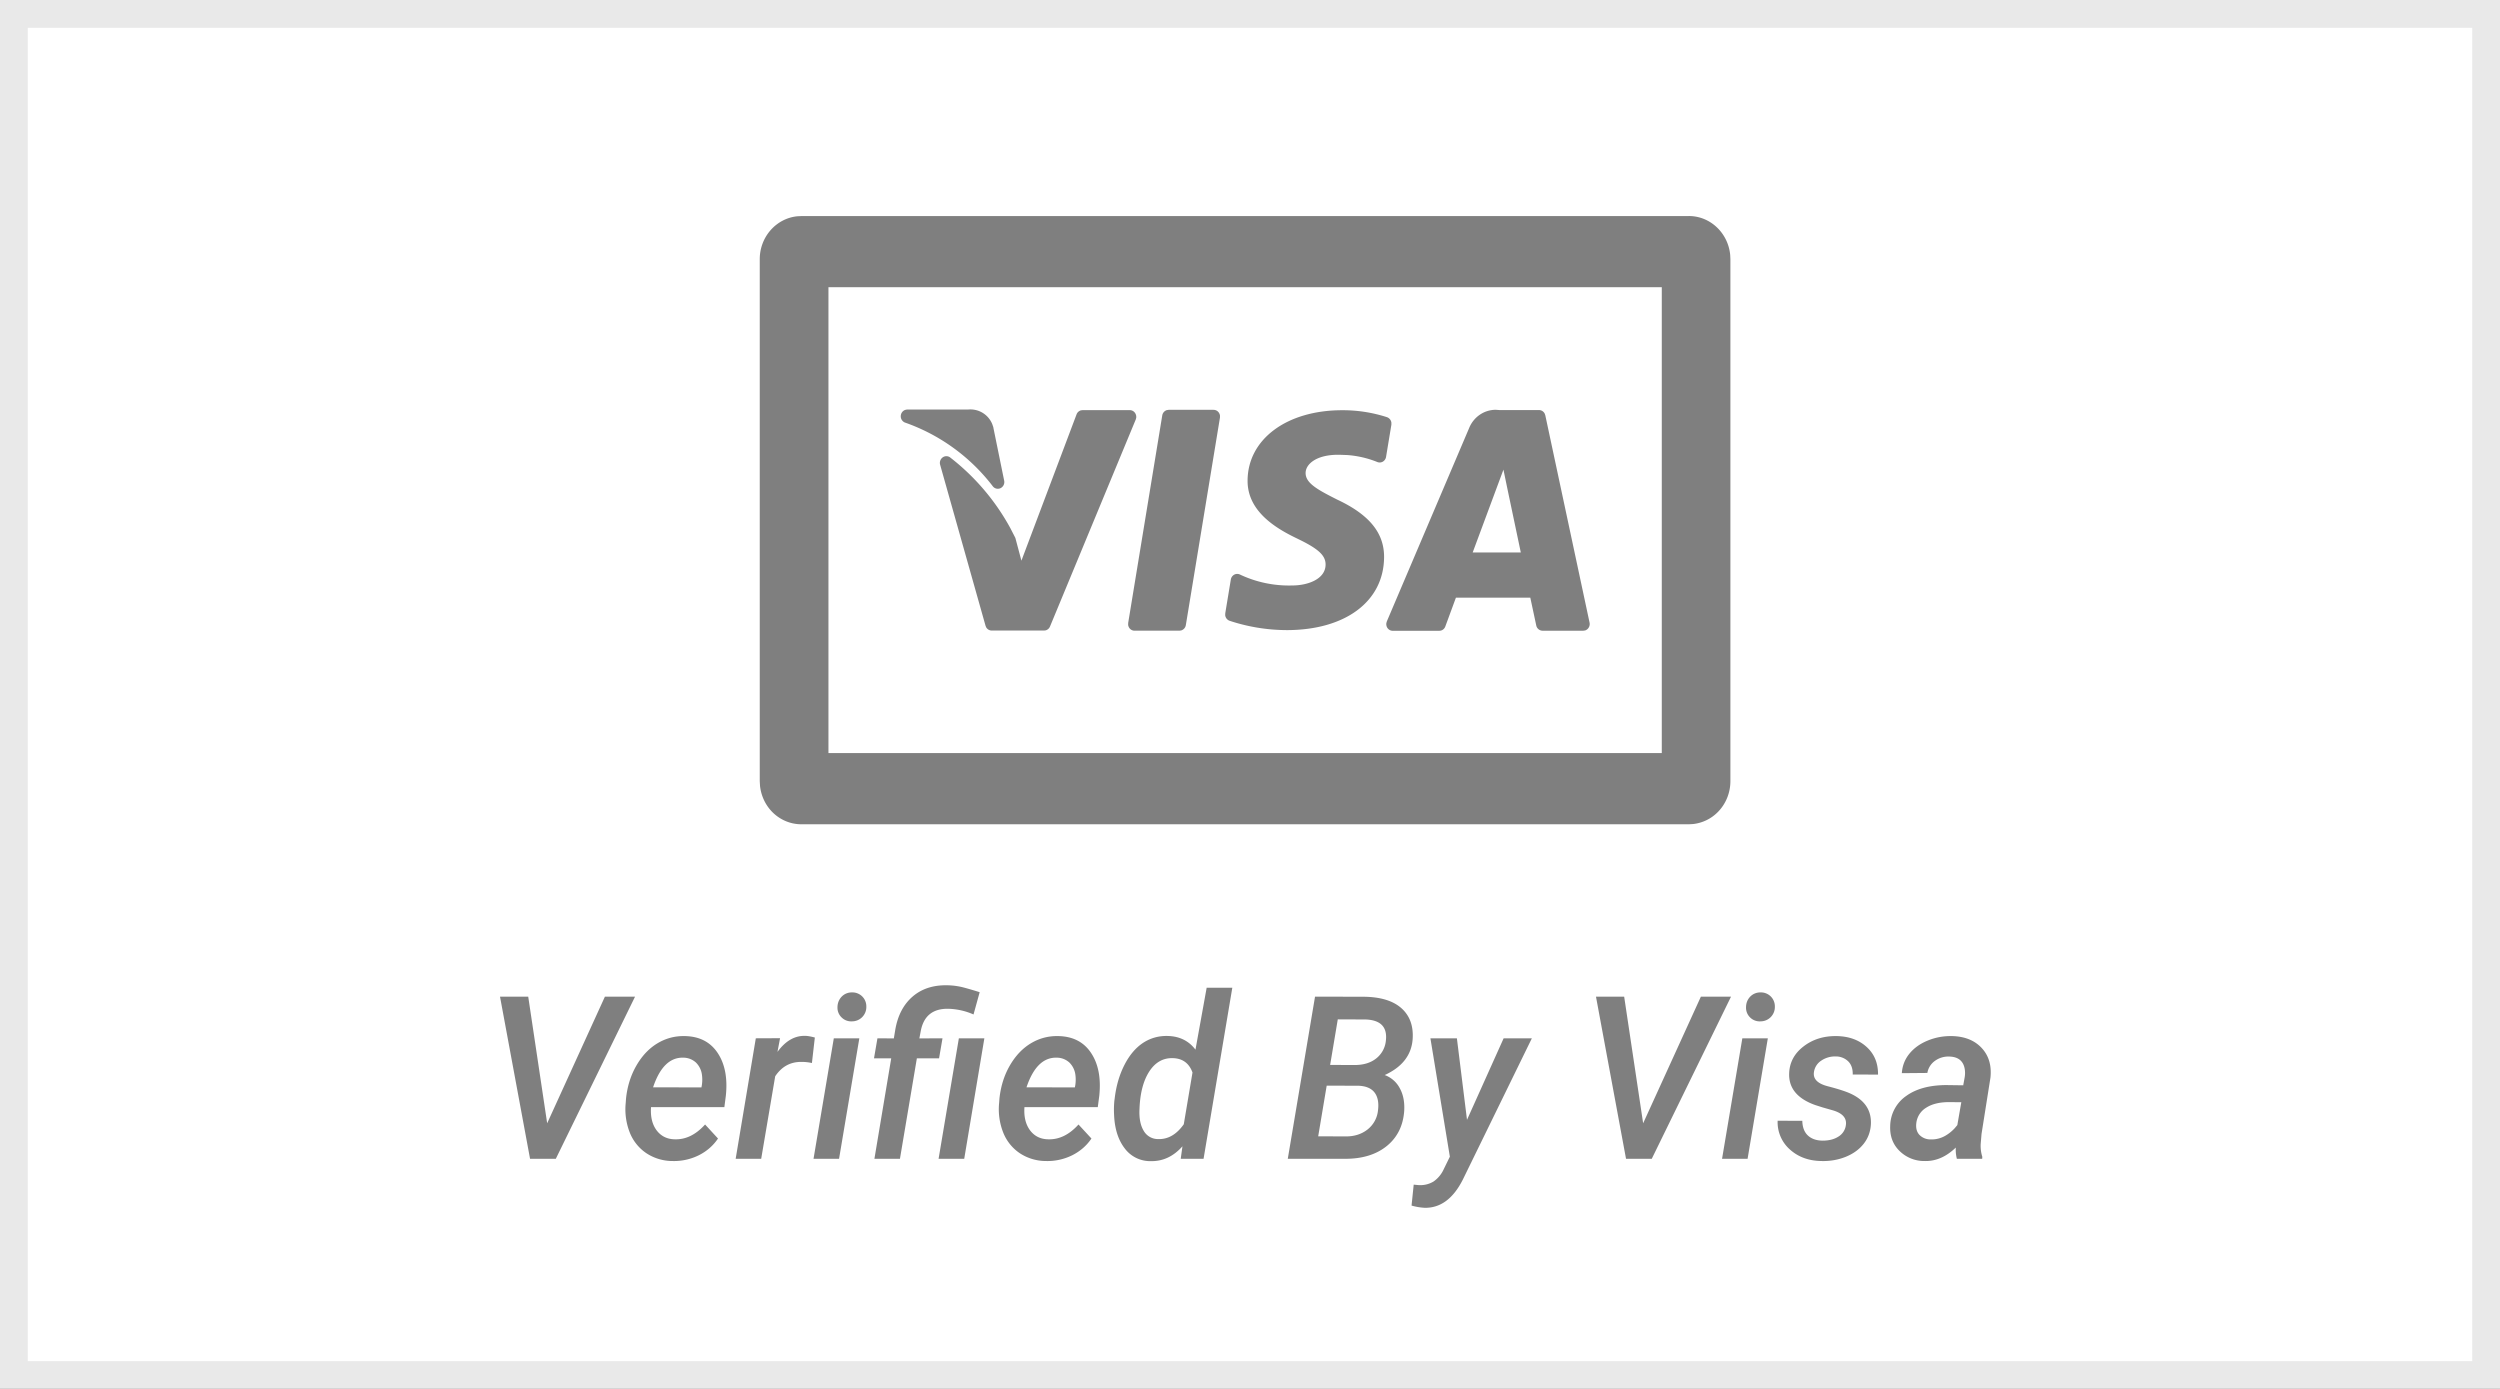
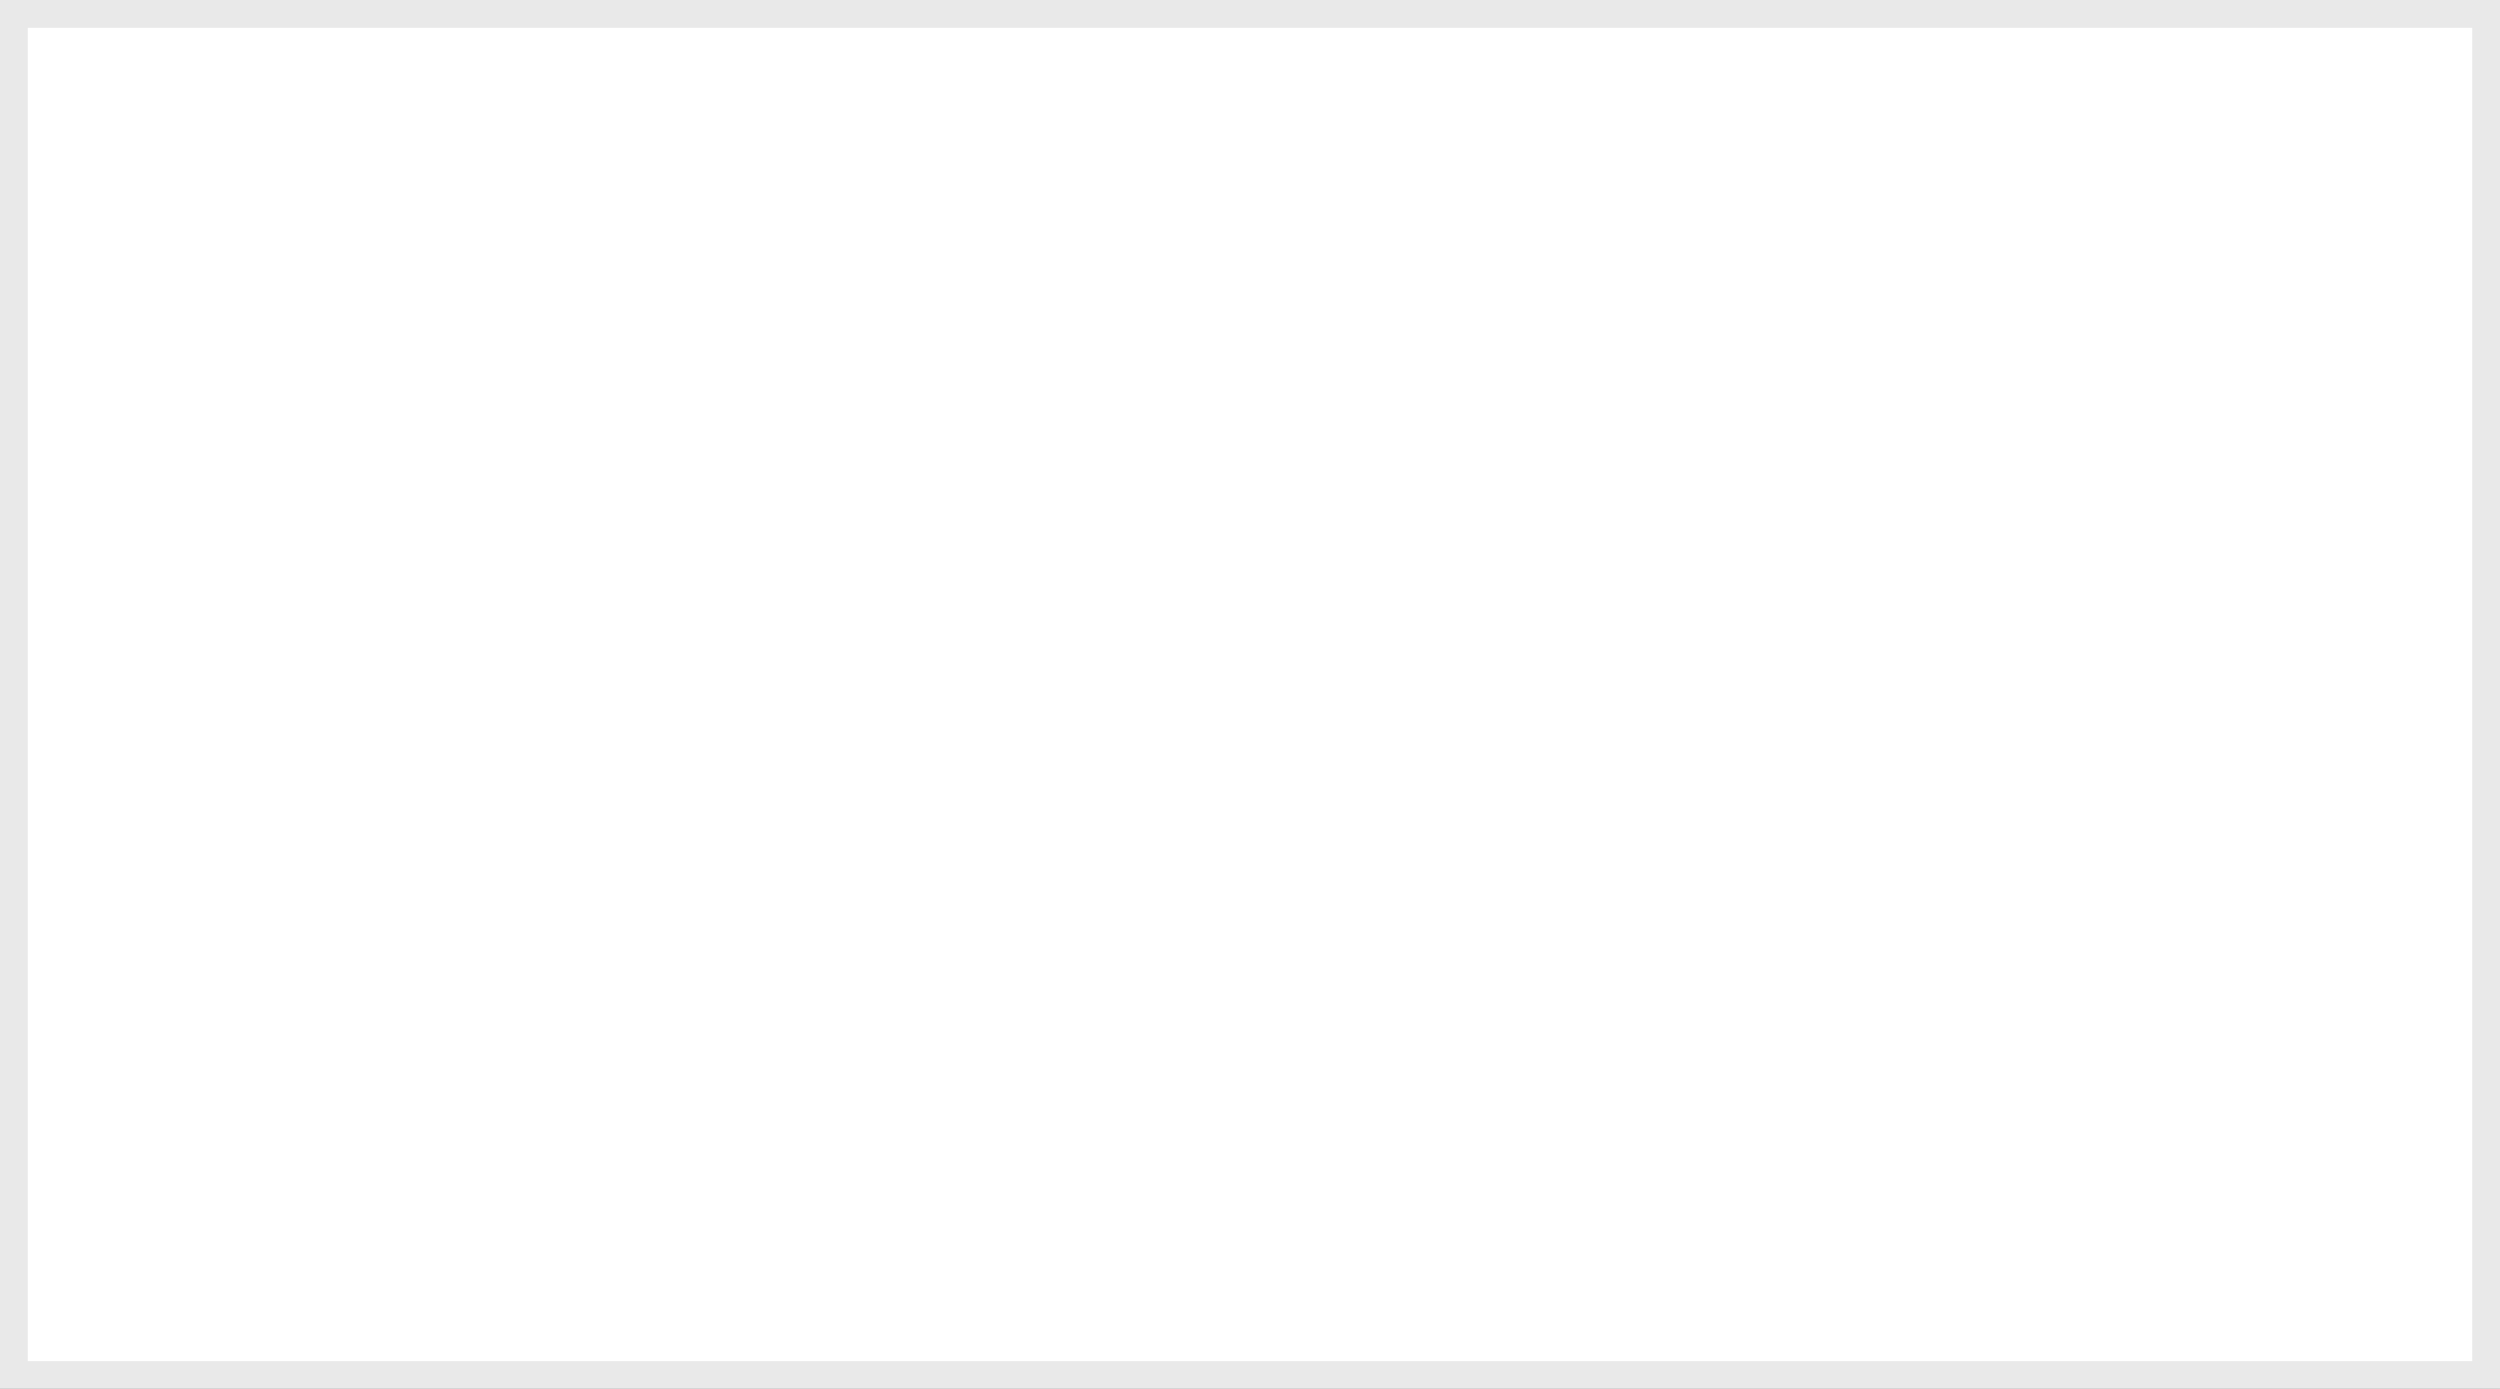
<svg xmlns="http://www.w3.org/2000/svg" height="50" viewBox="0 0 90 50" width="90">
  <rect x="0" y="0" width="90" height="50" fill="#333333" stroke="none" />
  <g fill="none" fill-rule="evenodd">
    <path d="m.5.5v49h89v-49z" fill="#fff" stroke="#e9e9e9" />
-     <path d="m52.448 37.379.364 2.935 1.319-2.935h1.016l-2.486 5.088c-.346.684-.802 1.022-1.369 1.014a2.177 2.177 0 0 1 -.476-.08l.077-.754.167.016a.922.922 0 0 0 .55-.13 1.08 1.08 0 0 0 .365-.443l.22-.45-.7-4.261zm-8.085-1.82-1.035 6.158h-.822l.062-.45c-.326.367-.708.545-1.148.534a1.14 1.14 0 0 1 -.936-.467c-.234-.306-.36-.713-.378-1.22a3.351 3.351 0 0 1 .011-.486l.012-.084c.052-.446.168-.847.349-1.203.181-.355.405-.62.67-.796.267-.175.563-.258.889-.25.426.01.76.175 1 .493l.403-2.23h.923zm25.906 1.74c.458.01.814.153 1.07.427s.362.628.318 1.064l-.322 2.033-.03.36c-.008.158.011.312.058.462l-.004.072h-.912a1.329 1.329 0 0 1 -.038-.405c-.347.334-.72.496-1.12.485a1.262 1.262 0 0 1 -.906-.363c-.24-.236-.351-.536-.336-.9a1.34 1.34 0 0 1 .574-1.078c.362-.262.848-.393 1.458-.393l.597.008.054-.297a.925.925 0 0 0 0-.293c-.051-.288-.236-.437-.554-.445a.817.817 0 0 0 -.518.155.67.67 0 0 0 -.273.435l-.919.008c.018-.268.11-.502.275-.704.166-.202.385-.359.66-.471.274-.112.563-.166.868-.16zm-4.16 0c.444.005.807.135 1.087.389.28.253.418.586.413.998l-.911-.004c.005-.2-.048-.358-.16-.471a.637.637 0 0 0 -.457-.179.88.88 0 0 0 -.525.157.585.585 0 0 0 -.254.409c-.036.243.13.412.496.507.367.095.639.182.815.262.511.233.758.597.74 1.091-.013.275-.1.515-.262.72-.161.204-.378.36-.649.469-.271.108-.56.158-.865.15-.457-.005-.837-.143-1.138-.413a1.309 1.309 0 0 1 -.444-1.038l.888.004c.005.232.073.409.202.529.13.12.306.182.531.184.228 0 .417-.048.568-.146a.562.562 0 0 0 .266-.403c.044-.264-.122-.448-.499-.551l-.336-.096-.256-.082a2.243 2.243 0 0 1 -.177-.069c-.533-.235-.79-.593-.772-1.074.013-.39.184-.713.514-.968.33-.256.724-.38 1.184-.375zm-41.455 0c.525.01.918.212 1.18.605.263.393.362.905.297 1.536l-.054.417h-2.64c-.024.344.043.622.2.834.159.21.376.319.652.324.396.014.76-.164 1.094-.533l.465.505c-.176.26-.407.46-.694.604a2.01 2.01 0 0 1 -.942.206 1.716 1.716 0 0 1 -.948-.285 1.609 1.609 0 0 1 -.594-.745 2.285 2.285 0 0 1 -.145-1.055l.012-.164c.046-.441.171-.837.374-1.189.203-.351.455-.618.758-.8.302-.181.63-.268.985-.26zm13.443 0c.525.01.919.212 1.18.605.263.393.362.905.298 1.536l-.055.417h-2.64c-.024.344.044.622.201.834.158.21.375.319.652.324.395.014.76-.164 1.093-.533l.466.505c-.176.26-.408.46-.695.604a2.01 2.01 0 0 1 -.942.206 1.716 1.716 0 0 1 -.948-.285 1.609 1.609 0 0 1 -.593-.745 2.285 2.285 0 0 1 -.146-1.055l.012-.164c.047-.441.171-.837.374-1.189.203-.351.456-.618.758-.8.303-.181.631-.268.985-.26zm9.244-1.42 1.734.004c.61.003 1.068.14 1.374.411.306.272.441.648.405 1.129-.046.567-.381.993-1.004 1.279a.997.997 0 0 1 .539.469c.127.227.18.499.163.814-.036.534-.244.957-.622 1.267-.38.31-.879.465-1.5.465h-2.07zm-18.36 1.412c.085 0 .203.02.353.06l-.105.918a1.64 1.64 0 0 0 -.36-.04c-.404-.01-.724.162-.962.517l-.504 2.97h-.919l.725-4.337.873-.004-.093.493c.286-.393.617-.585.992-.577zm6.456.088-.725 4.338h-.923l.73-4.338zm-16.421-1.5.682 4.559 2.079-4.559h1.085l-2.853 5.838h-.927l-1.082-5.838zm11.92 1.5-.73 4.338h-.919l.73-4.338h.918zm32.706 0-.729 4.338h-.919l.73-4.338zm-29.542-1.909c.202.003.4.03.592.08.192.051.384.108.576.169l-.221.802a2.395 2.395 0 0 0 -.923-.205c-.548-.005-.874.262-.977.802l-.05.265.833-.004-.124.722h-.799l-.609 3.616h-.919l.605-3.616h-.62l.124-.722.59.004.054-.325c.09-.508.298-.902.624-1.183.326-.28.74-.415 1.244-.405zm24.37.41.683 4.558 2.079-4.559h1.085l-2.854 5.838h-.926l-1.082-5.838h1.016zm11.7 3.796c-.347 0-.624.068-.83.203a.744.744 0 0 0 -.353.555c-.021.179.017.32.114.423a.55.55 0 0 0 .401.162.987.987 0 0 0 .54-.138 1.43 1.43 0 0 0 .33-.268l.092-.11.143-.823-.438-.004zm-27.946-1.583c-.352-.011-.635.15-.85.48-.214.332-.331.78-.352 1.344-.018.331.032.594.15.79a.592.592 0 0 0 .525.3c.354.011.66-.167.919-.533l.314-1.864c-.122-.334-.357-.507-.706-.517zm5.537.99-.306 1.824 1.004.004c.302 0 .56-.083.772-.249a.996.996 0 0 0 .376-.681c.036-.275-.004-.49-.12-.646-.117-.155-.31-.237-.578-.248zm-23.157-1.007c-.486-.016-.85.34-1.093 1.067l1.741.004.015-.084a1.3 1.3 0 0 0 .004-.361.747.747 0 0 0 -.217-.45.675.675 0 0 0 -.45-.176zm13.444 0c-.486-.016-.85.34-1.094 1.067l1.741.004.016-.084a1.3 1.3 0 0 0 .004-.361.747.747 0 0 0 -.217-.45.675.675 0 0 0 -.45-.176zm10.112-1.379-.275 1.64.88.004c.316 0 .573-.077.772-.232a.924.924 0 0 0 .353-.63c.064-.5-.18-.759-.733-.778zm15.212-.97a.501.501 0 0 1 .523.51.516.516 0 0 1 -.515.532.488.488 0 0 1 -.373-.138.485.485 0 0 1 -.15-.363c0-.147.046-.272.139-.377a.503.503 0 0 1 .376-.164zm-32.707 0a.501.501 0 0 1 .523.51.516.516 0 0 1 -.515.532.488.488 0 0 1 -.372-.138.485.485 0 0 1 -.152-.363c0-.147.047-.272.14-.377a.503.503 0 0 1 .376-.164zm30.132-27.95c.778 0 1.417.616 1.49 1.403l.007.149v18.791c0 .412-.157.807-.438 1.099a1.476 1.476 0 0 1 -.911.447l-.148.008h-31.948c-.398 0-.779-.164-1.06-.455-.24-.25-.39-.576-.428-.924l-.01-.175v-18.79c.001-.806.595-1.469 1.354-1.544l.144-.007h31.947zm-.973 2.562h-30v16.771h30v-16.772zm-5.972 4.414.127.009h1.424c.088 0 .166.05.206.128l.022.062 1.593 7.46a.248.248 0 0 1 -.046.204.233.233 0 0 1 -.113.08l-.069.01h-1.463a.236.236 0 0 1 -.228-.19l-.214-1h-2.678l-.382 1.038a.236.236 0 0 1 -.161.148l-.057.007h-1.674a.232.232 0 0 1 -.196-.11.25.25 0 0 1 -.033-.173l.017-.058 2.957-6.947c.162-.41.548-.672.968-.668zm-10.166.001c.07 0 .135.03.18.085.03.037.049.081.054.128l-.002.07-1.228 7.467a.239.239 0 0 1 -.164.191l-.065.01h-1.616a.23.23 0 0 1 -.179-.084.252.252 0 0 1 -.053-.128l.002-.07 1.226-7.467a.24.24 0 0 1 .165-.192l.065-.01zm-3.013.011c.078 0 .151.041.194.11a.25.25 0 0 1 .036.17l-.016.057-3.087 7.452a.236.236 0 0 1 -.16.14l-.055.006h-1.882a.232.232 0 0 1 -.2-.116l-.024-.058-1.634-5.794a.246.246 0 0 1 .093-.267.227.227 0 0 1 .275.009 8.157 8.157 0 0 1 2.16 2.54l.18.351.218.819 1.985-5.266a.236.236 0 0 1 .16-.146l.057-.007zm7.645.003a5.15 5.15 0 0 1 1.609.249.24.24 0 0 1 .163.2v.071l-.192 1.16a.242.242 0 0 1 -.114.17.226.226 0 0 1 -.2.015 3.569 3.569 0 0 0 -1.082-.251l-.279-.01h-.061c-.763 0-1.16.331-1.16.657 0 .337.362.56.967.87l.171.087c1.157.542 1.695 1.204 1.687 2.078-.013 1.59-1.394 2.62-3.507 2.62a6.607 6.607 0 0 1 -2.058-.337.24.24 0 0 1 -.155-.203l.003-.07.2-1.212a.242.242 0 0 1 .117-.171.226.226 0 0 1 .202-.012 4.13 4.13 0 0 0 1.888.398c.576 0 1.199-.234 1.204-.748.003-.31-.22-.539-.872-.867l-.171-.084c-.764-.367-1.777-.981-1.765-2.084.011-1.485 1.411-2.526 3.405-2.526zm5.806 2.139-1.107 2.981h1.732l-.483-2.295zm-19.267-2.164a.848.848 0 0 1 .862.52l.042.12v.012l.389 1.908a.244.244 0 0 1 -.131.271.228.228 0 0 1 -.283-.074 6.818 6.818 0 0 0 -3.163-2.29.244.244 0 0 1 -.142-.266.24.24 0 0 1 .157-.188l.063-.013z" fill="#7f7f7f" fill-rule="nonzero" />
  </g>
</svg>